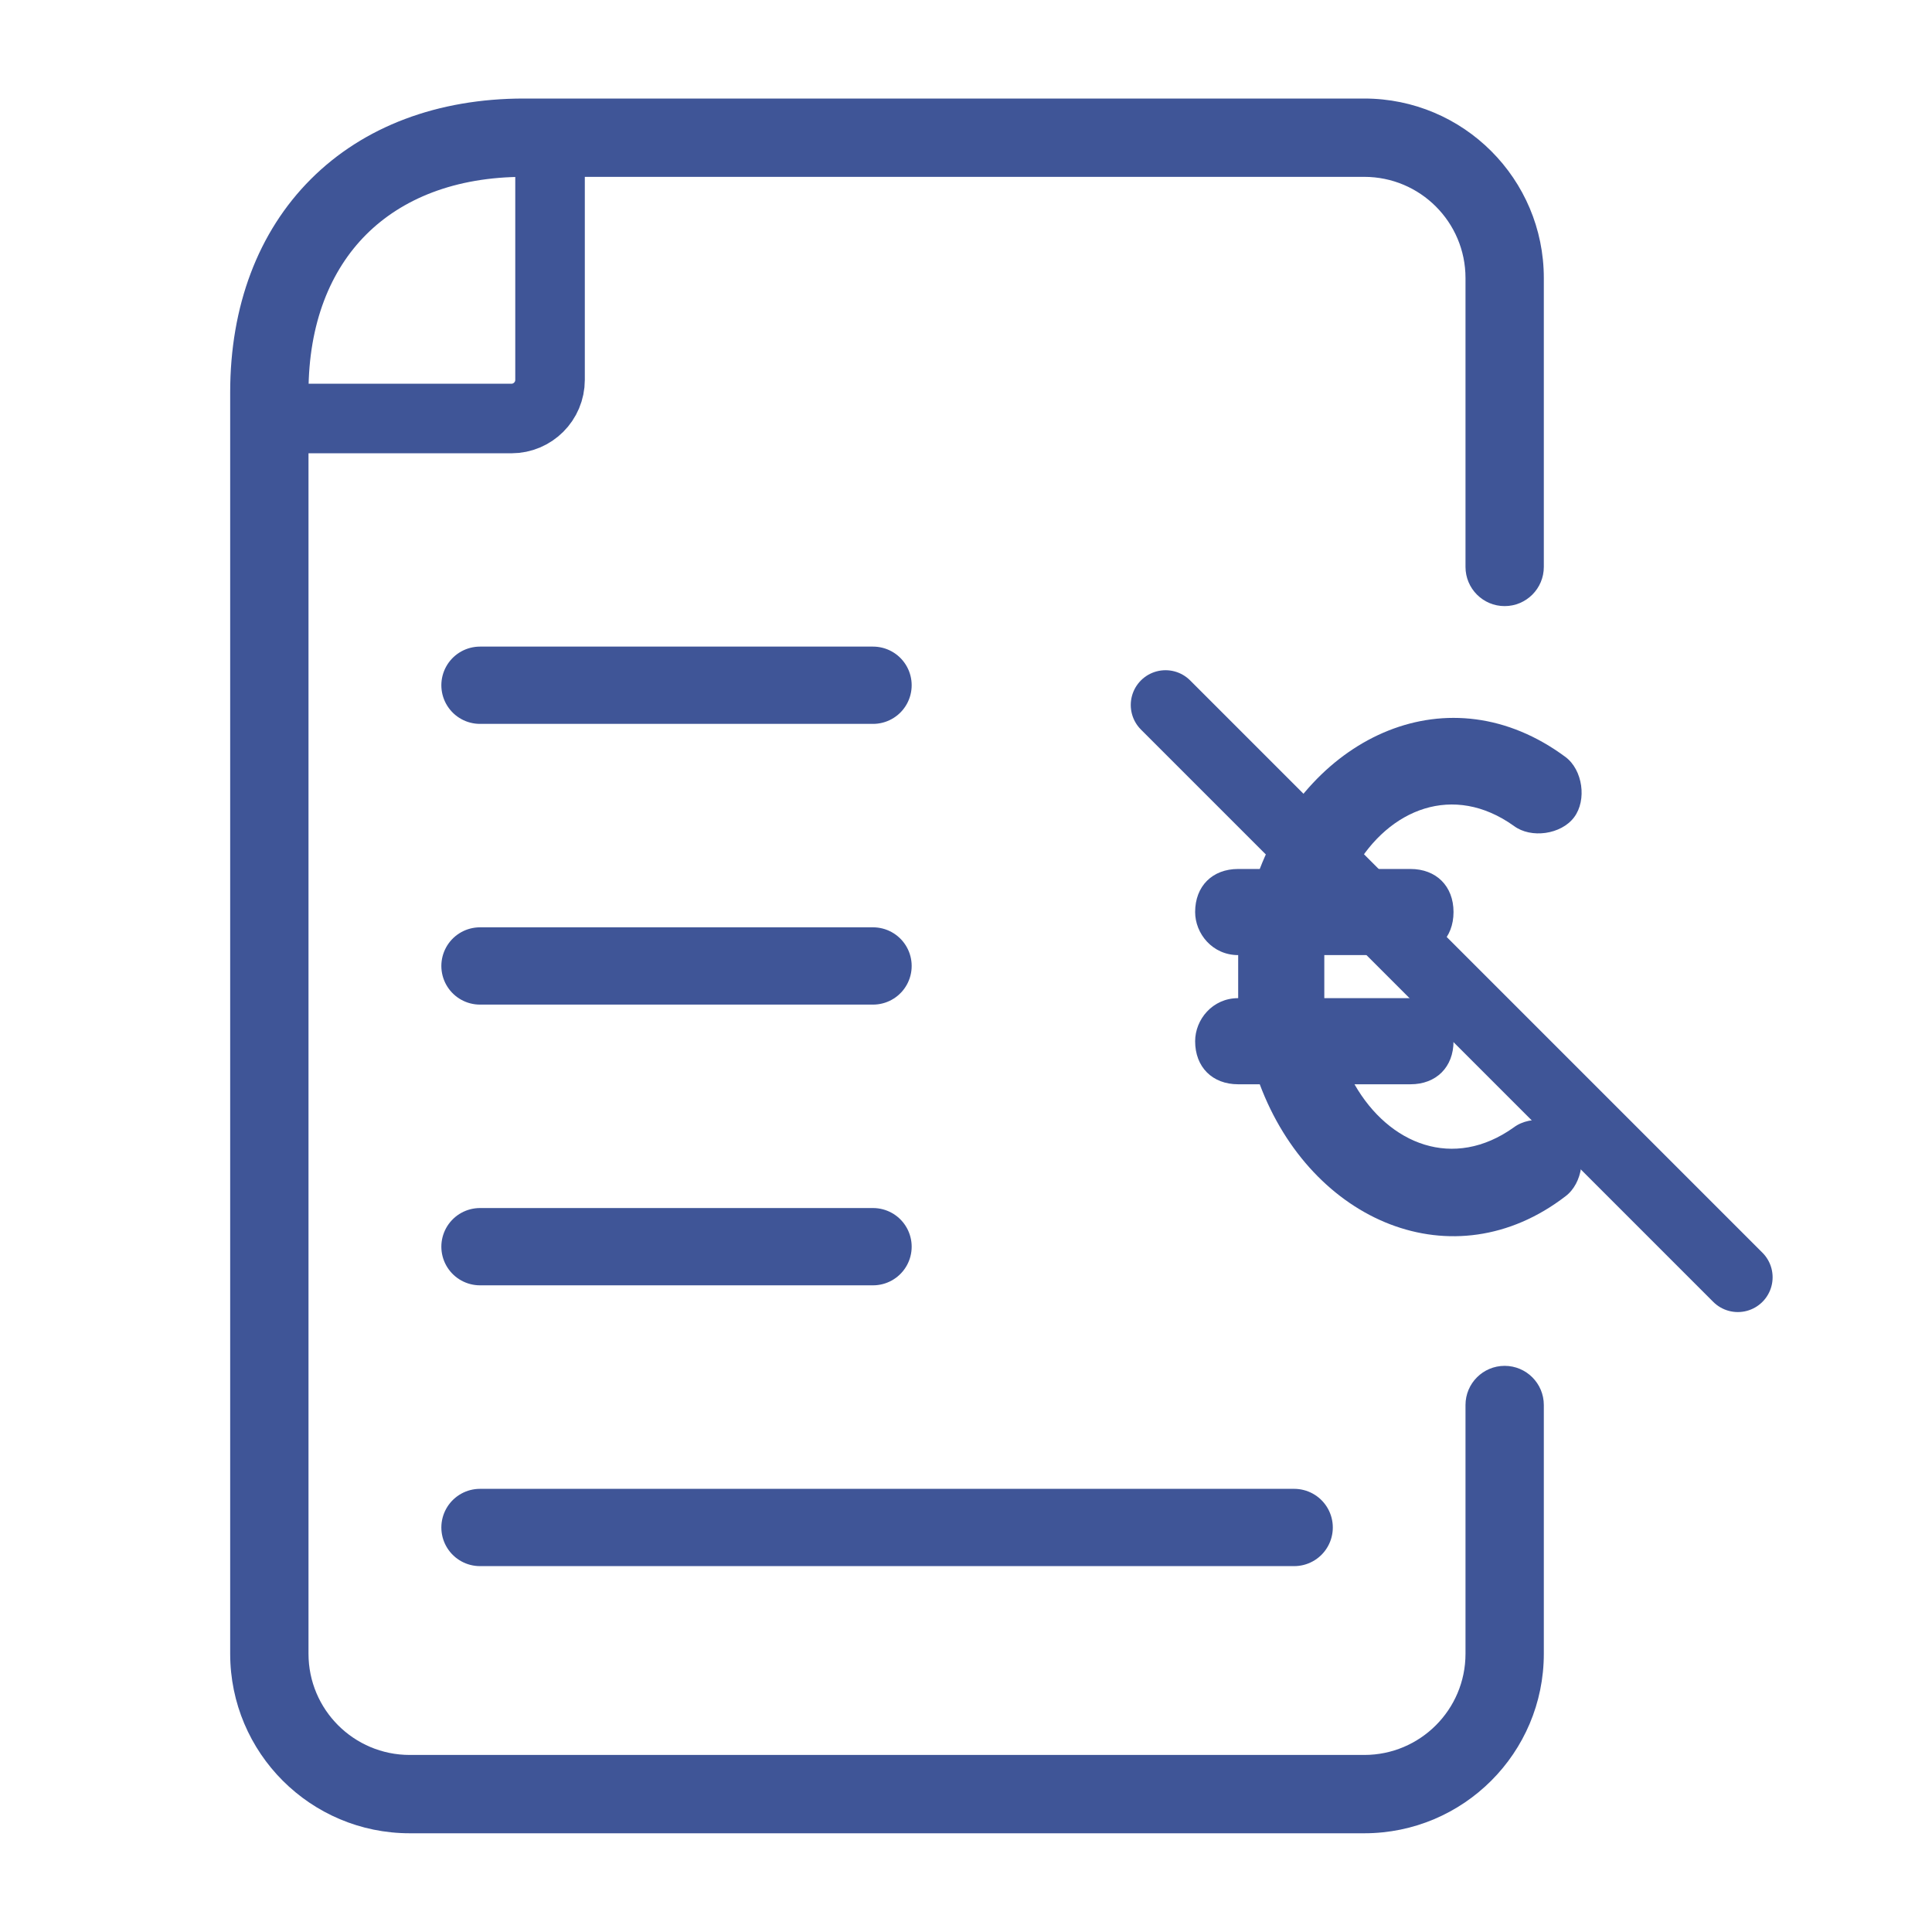
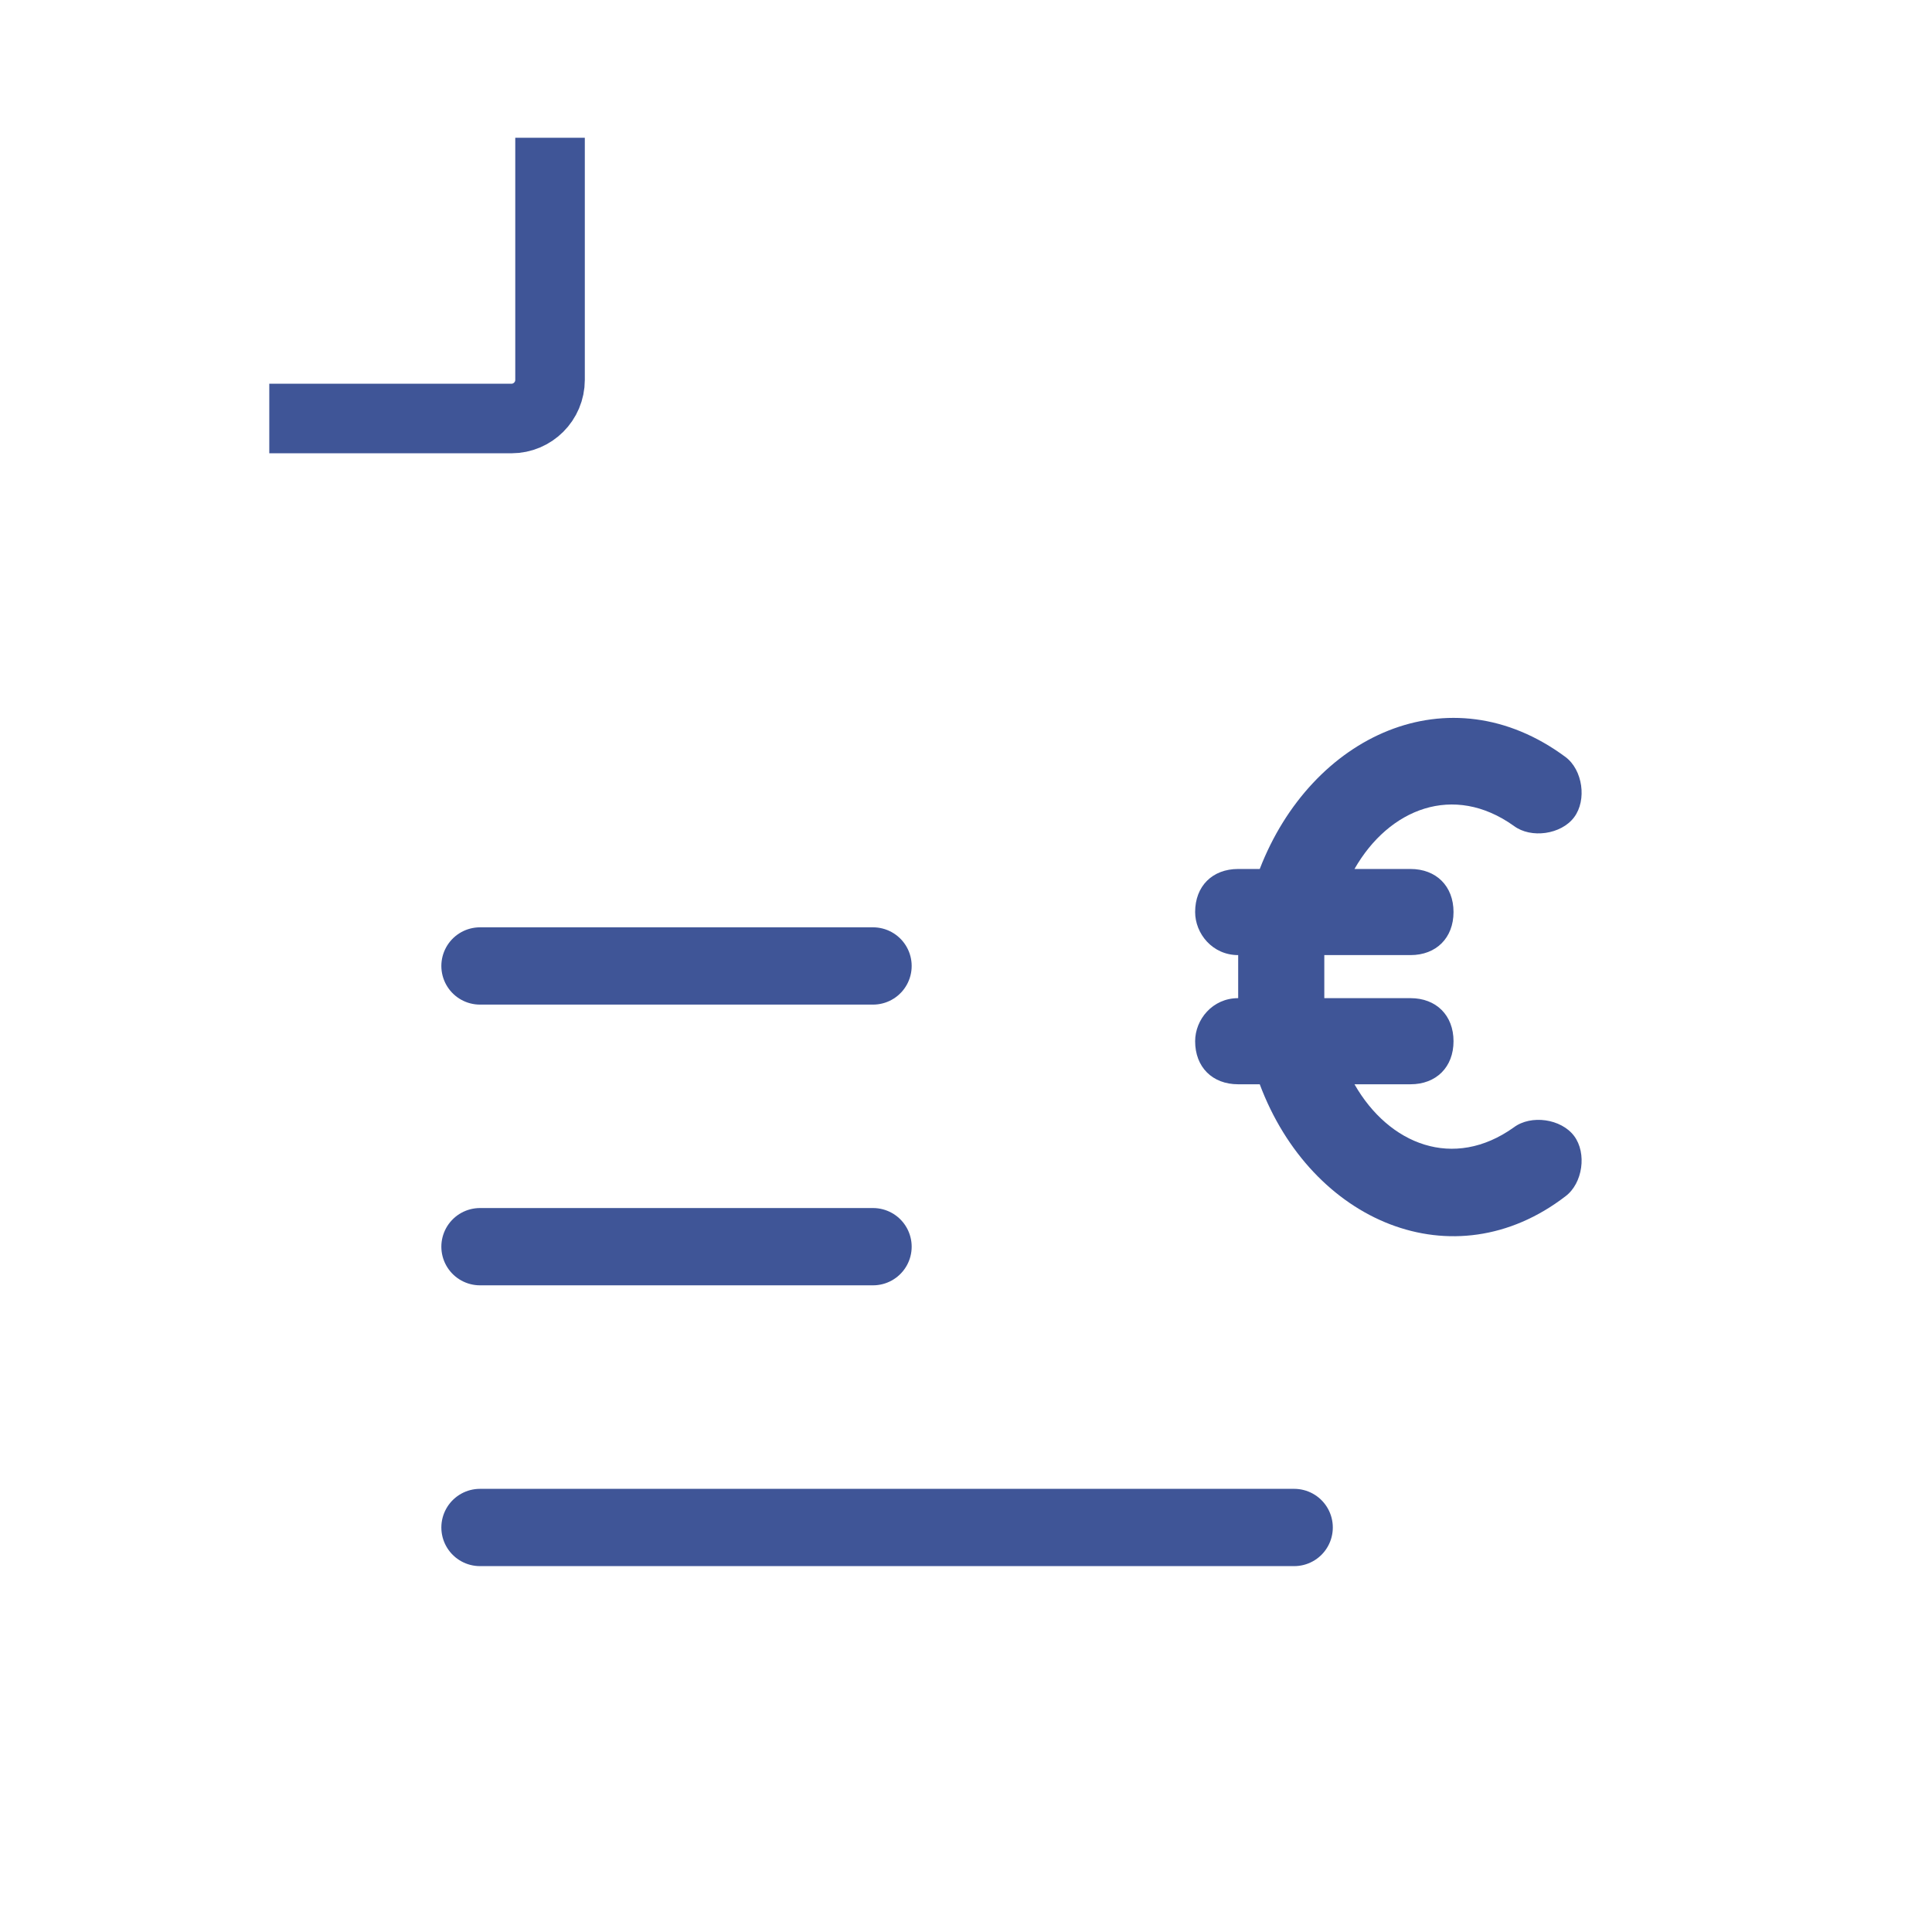
<svg xmlns="http://www.w3.org/2000/svg" width="50" height="50" viewBox="0 0 50 50" fill="none">
-   <path fill-rule="evenodd" clip-rule="evenodd" d="M5.957 42.799C5.957 45.365 8.037 47.445 10.604 47.445H35.307C37.874 47.445 39.954 45.365 39.954 42.799V36.361C39.954 35.802 39.5 35.348 38.94 35.348C38.381 35.348 37.927 35.802 37.927 36.361V42.799C37.927 44.245 36.754 45.418 35.307 45.418H10.604C9.157 45.418 7.984 44.245 7.984 42.799V10.153C7.984 8.368 8.553 6.994 9.477 6.07C10.402 5.146 11.775 4.577 13.561 4.577H35.307C36.754 4.577 37.927 5.749 37.927 7.196V14.672C37.927 15.232 38.381 15.686 38.94 15.686C39.5 15.686 39.954 15.232 39.954 14.672V7.196C39.954 4.63 37.874 2.55 35.307 2.55H13.561C11.334 2.55 9.412 3.269 8.044 4.637C6.677 6.004 5.957 7.926 5.957 10.153V42.799Z" fill="#3F5597" />
  <path d="M14.235 3.565V9.831C14.235 10.383 13.787 10.831 13.235 10.831H6.969" stroke="#3F5597" stroke-width="1.8" stroke-miterlimit="10" />
  <path d="M22.594 24.999H12.422" stroke="#3F5597" stroke-width="2" stroke-miterlimit="10" stroke-linecap="round" />
-   <path d="M22.594 17.734H12.422" stroke="#3F5597" stroke-width="2" stroke-miterlimit="10" stroke-linecap="round" />
  <path d="M22.594 32.264H12.422" stroke="#3F5597" stroke-width="2" stroke-miterlimit="10" stroke-linecap="round" />
  <path d="M33.493 39.531H12.422" stroke="#3F5597" stroke-width="2" stroke-miterlimit="10" stroke-linecap="round" />
  <path d="M39.178 21.374C39.623 21.708 40.404 21.597 40.738 21.151C41.072 20.705 40.961 19.925 40.515 19.591C37.506 17.361 33.939 19.033 32.602 22.489H32.044C31.375 22.489 30.93 22.934 30.93 23.603C30.93 24.16 31.375 24.718 32.044 24.718V25.832C31.375 25.832 30.93 26.39 30.93 26.947C30.93 27.616 31.375 28.061 32.044 28.061H32.602C33.939 31.628 37.617 33.188 40.515 30.959C40.961 30.625 41.072 29.845 40.738 29.399C40.404 28.953 39.623 28.842 39.178 29.176C37.617 30.291 35.945 29.622 35.054 28.061H36.503C37.171 28.061 37.617 27.616 37.617 26.947C37.617 26.278 37.171 25.832 36.503 25.832H34.273C34.273 25.275 34.273 25.275 34.273 24.718H36.503C37.171 24.718 37.617 24.272 37.617 23.603C37.617 22.934 37.171 22.489 36.503 22.489H35.054C35.945 20.928 37.617 20.259 39.178 21.374Z" fill="#3F5597" />
-   <path d="M44.975 33.056L30.164 18.245" stroke="#3F5597" stroke-width="1.8" stroke-miterlimit="10" stroke-linecap="round" />
</svg>